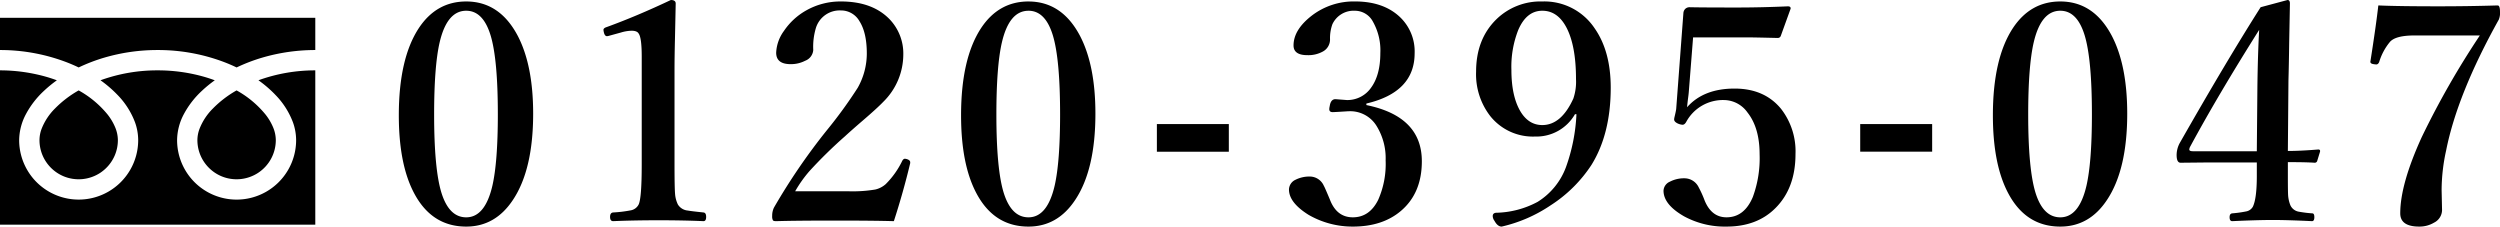
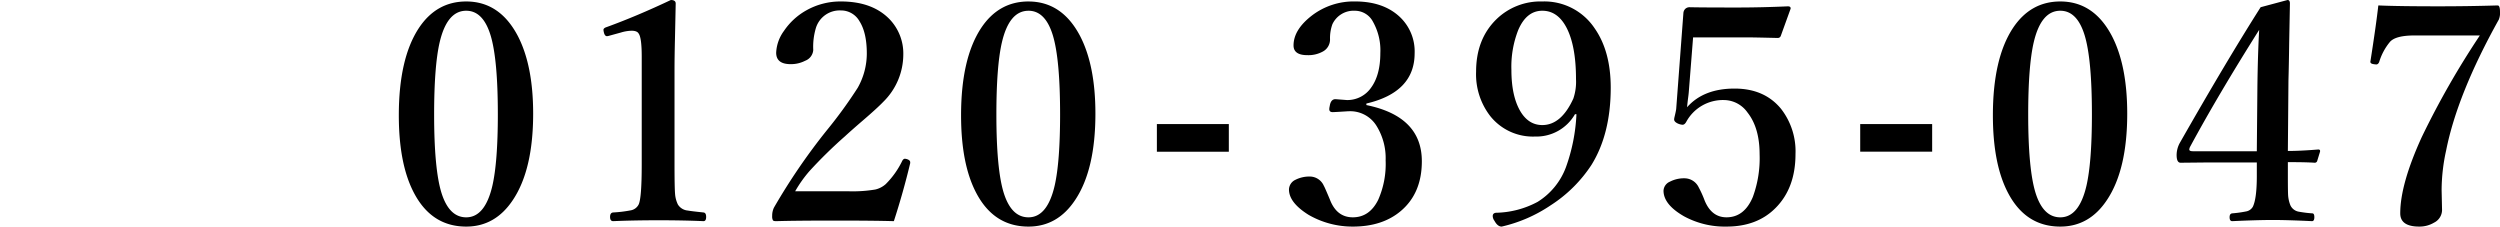
<svg xmlns="http://www.w3.org/2000/svg" width="605.649" height="54.893" viewBox="0 0 605.649 54.893">
  <defs>
    <clipPath id="a">
-       <rect width="76.383" height="50.116" />
-     </clipPath>
+       </clipPath>
  </defs>
  <g transform="translate(-608.617 -18145.822)">
    <path d="M-238.44-54.821q8.091,0,12.476,8.305,3.743,7.165,3.743,18.856,0,13.545-4.883,20.888Q-231.383-.285-238.44-.285q-8.341,0-12.618-8.091-3.707-6.986-3.707-18.856,0-13.759,4.848-21.137Q-245.641-54.821-238.44-54.821Zm0,2.246q-4.669,0-6.452,7.735-1.319,5.774-1.319,17.395,0,13.26,1.782,19,1.854,5.917,5.988,5.917,4.563,0,6.345-7.664,1.319-5.774,1.319-17.252,0-13.367-1.747-19.141Q-234.341-52.576-238.44-52.576Zm49.574-2.6q1.176,0,1.176.855-.036,1.96-.178,8.555-.107,4.384-.107,7.592v22.848q0,5.7.143,7.236a7.071,7.071,0,0,0,.677,2.459,3.143,3.143,0,0,0,2.424,1.461q.713.143,3.778.463.642.071.642,1.069,0,1.034-.642,1.034-5.1-.214-10.8-.214-5.917,0-11.085.214-.749,0-.749-1.034,0-1,.749-1.069a30.77,30.77,0,0,0,4.17-.5,2.658,2.658,0,0,0,2-1.426q.749-1.533.749-9.7V-41.455q0-4.6-.749-5.6-.392-.677-1.711-.677a9.585,9.585,0,0,0-2.566.428l-2.852.784a2.508,2.508,0,0,1-.535.107q-.535,0-.749-.891a3.428,3.428,0,0,1-.107-.642q0-.428.784-.677Q-197.064-51.292-188.866-55.178ZM-134.836-1.6q-4.955-.143-14.08-.143-9.624,0-14.436.143-.642,0-.784-.214a1.986,1.986,0,0,1-.178-1.034,4.5,4.5,0,0,1,.428-2.032A148.518,148.518,0,0,1-151.09-23.6,110.466,110.466,0,0,0-143.6-33.9a16.923,16.923,0,0,0,2.21-8.305q0-5.062-1.782-7.842a5.12,5.12,0,0,0-4.491-2.6,6.029,6.029,0,0,0-6.06,4.242,15.979,15.979,0,0,0-.642,5.347,3.016,3.016,0,0,1-1.96,2.6,7.5,7.5,0,0,1-3.529.82q-3.493,0-3.493-2.78a9.606,9.606,0,0,1,1.889-5.275,15.858,15.858,0,0,1,5.382-4.955,16.814,16.814,0,0,1,8.412-2.174q7.592,0,11.763,4.277a11.981,11.981,0,0,1,3.351,8.626,16.1,16.1,0,0,1-4.812,11.371q-1.5,1.568-4.99,4.563-2.852,2.459-4.277,3.778a111.129,111.129,0,0,0-8.626,8.448,30.181,30.181,0,0,0-3.493,4.919h12.9a33.132,33.132,0,0,0,6.523-.428,5.756,5.756,0,0,0,2.531-1.319,20.446,20.446,0,0,0,3.992-5.632q.285-.5.642-.5a2.067,2.067,0,0,1,.535.107q.749.25.749.749v.214Q-132.555-8.626-134.836-1.6Zm32.608-53.217q8.091,0,12.476,8.305,3.743,7.165,3.743,18.856,0,13.545-4.883,20.888Q-95.171-.285-102.228-.285q-8.341,0-12.618-8.091-3.707-6.986-3.707-18.856,0-13.759,4.848-21.137Q-109.429-54.821-102.228-54.821Zm0,2.246q-4.669,0-6.452,7.735Q-110-39.066-110-27.446q0,13.26,1.782,19,1.854,5.917,5.988,5.917,4.562,0,6.345-7.664,1.319-5.774,1.319-17.252,0-13.367-1.747-19.141Q-98.129-52.576-102.228-52.576Zm48.541,27.446v6.7h-17.43v-6.7Zm33.321-4.6Q-6.929-26.983-6.929-16.111q0,7.771-5.133,12.083Q-16.518-.285-23.647-.285A21.27,21.27,0,0,1-34.376-3.137Q-39.116-6.1-39.116-9.268a2.658,2.658,0,0,1,1.568-2.353,7.45,7.45,0,0,1,3.671-.784,3.721,3.721,0,0,1,3.208,2.246q.178.25,1.461,3.315,1.64,4.313,5.561,4.313,4.028,0,6.131-4.206A21.4,21.4,0,0,0-15.7-16.325a14.841,14.841,0,0,0-2.174-8.305,7.481,7.481,0,0,0-6.63-3.6q-.321,0-.749.036-2.816.178-3.279.178-.82,0-.82-.713a3.5,3.5,0,0,1,.107-.749q.25-1.675,1.39-1.675l2.78.214a6.98,6.98,0,0,0,5.846-2.994q2.246-3.065,2.246-8.412A14.115,14.115,0,0,0-18.763-49.9a4.937,4.937,0,0,0-4.349-2.673A5.67,5.67,0,0,0-28.6-49.3a10.005,10.005,0,0,0-.57,3.671,3.3,3.3,0,0,1-1.782,2.958,7.253,7.253,0,0,1-3.707.855q-3.351,0-3.351-2.353,0-3.85,4.527-7.307a16.685,16.685,0,0,1,10.373-3.351q6.844,0,10.836,3.743a11.465,11.465,0,0,1,3.6,8.8q0,9.446-11.691,12.19Zm50.537,2.21A10.759,10.759,0,0,1,20.51-22.1,13.216,13.216,0,0,1,9.674-27.019a16.539,16.539,0,0,1-3.458-10.8q0-7.877,4.919-12.689a15.278,15.278,0,0,1,11.121-4.313A14.626,14.626,0,0,1,34.946-48.3q3.885,5.561,3.885,14.365,0,11.192-4.669,18.713a33.311,33.311,0,0,1-9.909,9.8A35.169,35.169,0,0,1,12.419-.285q-1,0-1.747-1.39a2.008,2.008,0,0,1-.428-1.141q0-.749.82-.82A22.11,22.11,0,0,0,21.116-6.273a16.72,16.72,0,0,0,6.844-8.341,43.46,43.46,0,0,0,2.566-12.9ZM22.256-52.576q-3.85,0-5.846,4.705a24.321,24.321,0,0,0-1.64,9.624q0,6.238,2.1,9.909,2,3.458,5.382,3.458,4.6,0,7.521-6.416A12.577,12.577,0,0,0,30.419-36q0-8.091-2.317-12.511Q25.964-52.576,22.256-52.576Zm36.529,6.452L57.751-33.007q-.036.57-.214,1.854-.143,1.212-.214,1.96,3.992-4.527,11.513-4.527,7.236,0,11.264,4.919a16.738,16.738,0,0,1,3.493,10.943q0,8.234-4.848,13.082Q74.29-.285,66.876-.285a20.728,20.728,0,0,1-10.3-2.5q-4.955-2.852-4.955-6.2a2.5,2.5,0,0,1,1.533-2.174,7.385,7.385,0,0,1,3.707-.82A3.821,3.821,0,0,1,60.139-9.8,25.765,25.765,0,0,1,61.6-6.559q1.675,4.028,5.275,4.028,4.313,0,6.38-4.919A27.2,27.2,0,0,0,74.9-17.787q0-6.416-2.923-10.123a7.05,7.05,0,0,0-5.667-3.03,10.111,10.111,0,0,0-9.2,5.311q-.392.677-.891.677a3.537,3.537,0,0,1-1.1-.285q-.927-.428-.927-1a3,3,0,0,1,.071-.5q.356-1.461.428-2.032l1.747-23.276A1.615,1.615,0,0,1,56.86-53a1.488,1.488,0,0,1,1.034-.428q2.923.071,11.442.071,5.953,0,12.4-.285.677,0,.677.463v.107L80.029-46.48a.756.756,0,0,1-.749.5q-5.846-.143-7.378-.143ZM116.7-25.129v6.7H99.27v-6.7Zm31.039-29.692q8.091,0,12.476,8.305,3.743,7.165,3.743,18.856,0,13.545-4.883,20.888Q154.8-.285,147.739-.285q-8.341,0-12.618-8.091-3.707-6.986-3.707-18.856,0-13.759,4.848-21.137Q140.539-54.821,147.739-54.821Zm0,2.246q-4.669,0-6.452,7.735-1.319,5.774-1.319,17.395,0,13.26,1.782,19,1.854,5.917,5.988,5.917,4.563,0,6.345-7.664,1.319-5.774,1.319-17.252,0-13.367-1.747-19.141Q151.839-52.576,147.739-52.576ZM202.874-15.9v3.208q0,4.17.071,4.955a7.757,7.757,0,0,0,.57,2.353,2.747,2.747,0,0,0,2.067,1.5,28.25,28.25,0,0,0,3.208.392q.5,0,.5.927,0,.962-.57.962-5.988-.285-9.446-.285-3.707,0-9.874.285-.642,0-.642-.962,0-.855.642-.927a28.492,28.492,0,0,0,3.351-.463,2.342,2.342,0,0,0,1.64-1.141q.962-2,.962-7.45v-3.279H183.8l-6.915.071q-.962,0-.962-1.889a6.185,6.185,0,0,1,.82-2.994Q188.118-40.6,196.28-53.431l6.523-1.747q.57,0,.57.855-.036,1.96-.178,9.517-.071,5.382-.178,9.125l-.143,17.074q3.1,0,7.343-.356.463,0,.463.321v.178L210-16.254a.616.616,0,0,1-.642.5Q207.259-15.9,202.874-15.9Zm-7.521-2.638.143-15.826q.107-7.949.428-13.581-9.98,15.826-16.682,28.23a1.707,1.707,0,0,0-.25.749q0,.428.891.428Zm29.435-35.324q4.812.214,14.65.214,7.165,0,14.258-.214.57,0,.57,1.533a4.243,4.243,0,0,1-.285,1.889Q243.93-32.4,241.221-18.749a45.164,45.164,0,0,0-1.1,9.624l.107,4.883A3.454,3.454,0,0,1,238.3-1.248a6.861,6.861,0,0,1-3.6.962q-4.6,0-4.6-3.208,0-7.093,5.24-18.535a204.6,204.6,0,0,1,14.044-24.559H233.557q-4.634,0-5.988,1.6A13.992,13.992,0,0,0,225-40.171q-.25.606-.713.606a3.645,3.645,0,0,1-.606-.071q-.82-.107-.82-.57a1.5,1.5,0,0,1,.036-.25Q224.254-49.118,224.789-53.859Z" transform="translate(960 18201)" />
    <g transform="translate(608.617 18150.129)">
      <g transform="translate(0 0)" clip-path="url(#a)">
        <path d="M0,0V7.814a45.05,45.05,0,0,1,16.429,3.071q1.357.536,2.631,1.149a41.717,41.717,0,0,1,6.218-2.383A45.715,45.715,0,0,1,38.191,7.814a45.035,45.035,0,0,1,16.5,3.071q1.357.536,2.631,1.149a41.633,41.633,0,0,1,6.218-2.383A45.73,45.73,0,0,1,76.383,7.814V0Z" transform="translate(0 0)" />
        <path d="M24.1,20.9a9.446,9.446,0,0,0,1.619,5.306A9.541,9.541,0,0,0,29.9,29.653a9.514,9.514,0,0,0,9-.873A9.483,9.483,0,0,0,43.094,20.9a8.078,8.078,0,0,0-.611-2.984A13.2,13.2,0,0,0,40.594,14.7a24.035,24.035,0,0,0-7-5.831,25.809,25.809,0,0,0-5.744,4.393,14.244,14.244,0,0,0-3.27,5.006A7.911,7.911,0,0,0,24.1,20.9" transform="translate(23.722 8.726)" />
-         <path d="M66.616,12.255a19.142,19.142,0,0,1,4.363,6.78,12.84,12.84,0,0,1,.76,4.278,14.418,14.418,0,1,1-28.836,0,13.671,13.671,0,0,1,1.655-6.322,21.479,21.479,0,0,1,4.353-5.611,29.808,29.808,0,0,1,3.123-2.554c-.754-.276-1.528-.536-2.323-.772A40.842,40.842,0,0,0,38.191,6.42a40.267,40.267,0,0,0-13.844,2.4,28.932,28.932,0,0,1,4.008,3.431,19.169,19.169,0,0,1,4.363,6.78,12.84,12.84,0,0,1,.76,4.278,14.418,14.418,0,1,1-28.836,0A13.693,13.693,0,0,1,6.3,16.992a21.487,21.487,0,0,1,4.355-5.611,29.781,29.781,0,0,1,3.121-2.554c-.754-.276-1.526-.536-2.321-.772A40.881,40.881,0,0,0,0,6.42V43.8H76.383V6.42a40.284,40.284,0,0,0-13.774,2.4,28.933,28.933,0,0,1,4.008,3.431" transform="translate(0 6.318)" />
        <path d="M4.821,20.9A9.446,9.446,0,0,0,6.44,26.211a9.541,9.541,0,0,0,4.181,3.443,9.514,9.514,0,0,0,9-.873A9.542,9.542,0,0,0,23.065,24.6a9.436,9.436,0,0,0,.746-3.695,8.155,8.155,0,0,0-.609-2.984A13.279,13.279,0,0,0,21.311,14.7a24.035,24.035,0,0,0-7-5.831A25.809,25.809,0,0,0,8.571,13.26,14.272,14.272,0,0,0,5.3,18.266a7.911,7.911,0,0,0-.48,2.639" transform="translate(4.745 8.726)" />
      </g>
    </g>
  </g>
</svg>